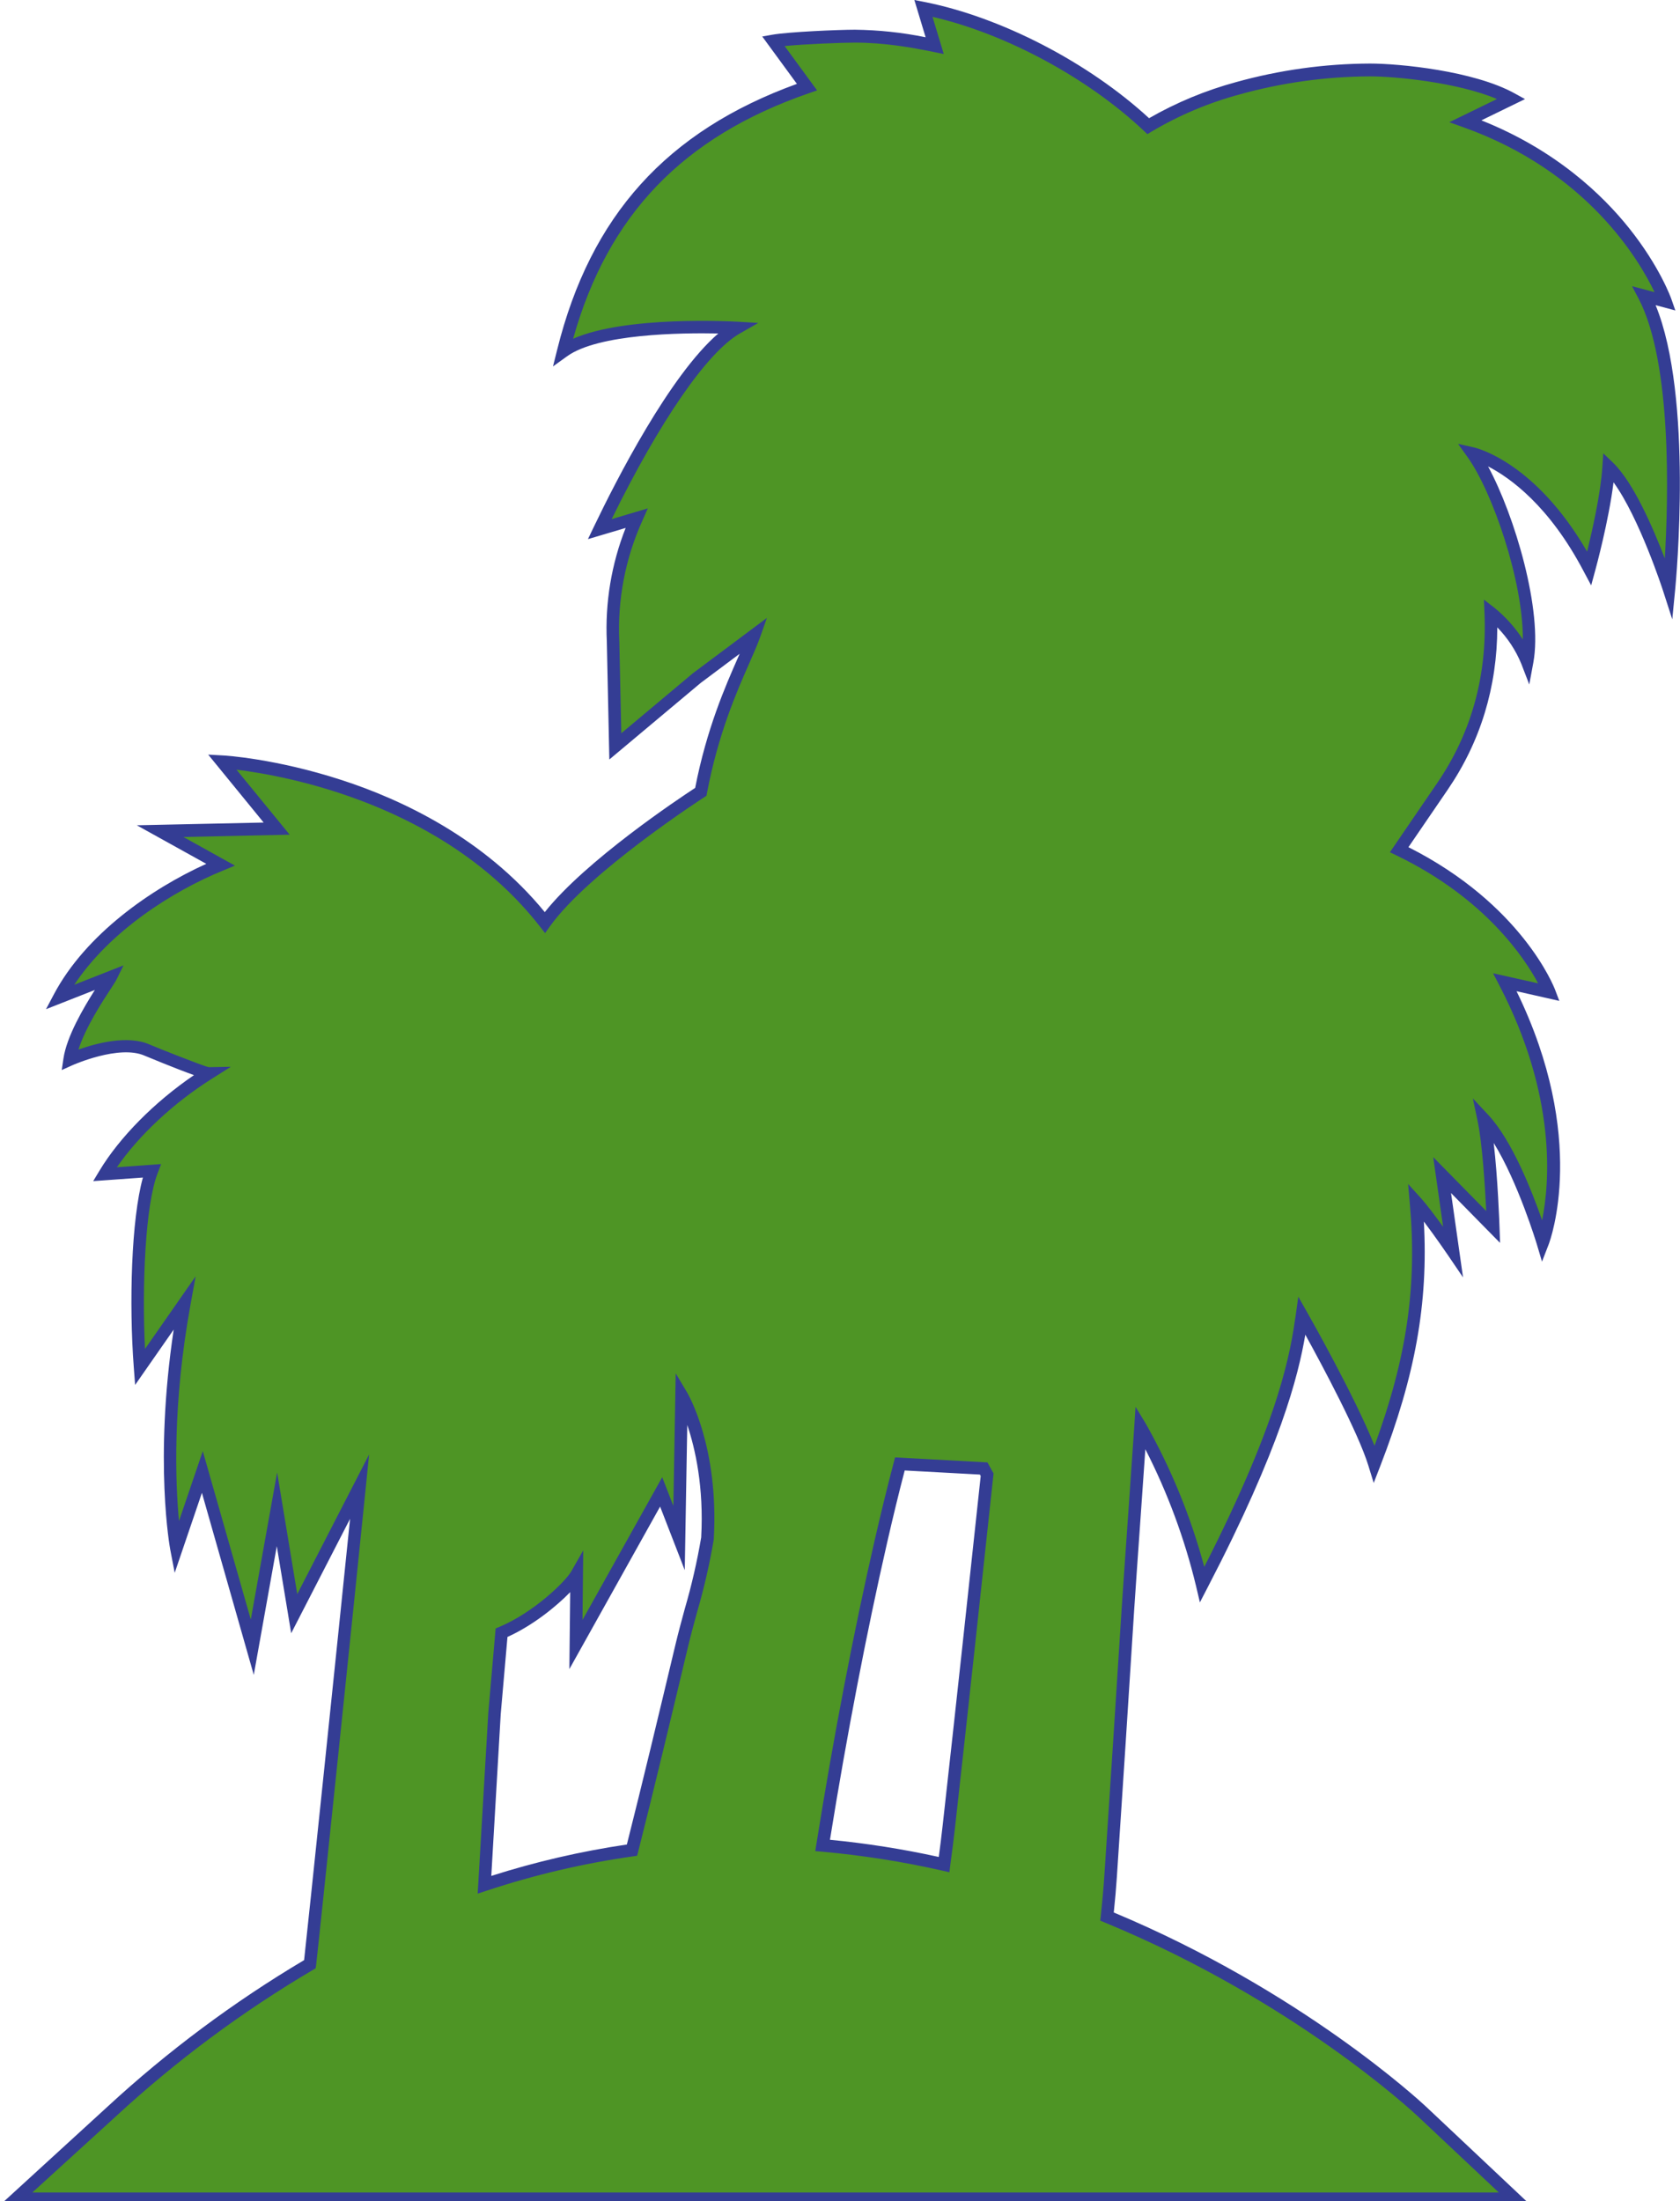
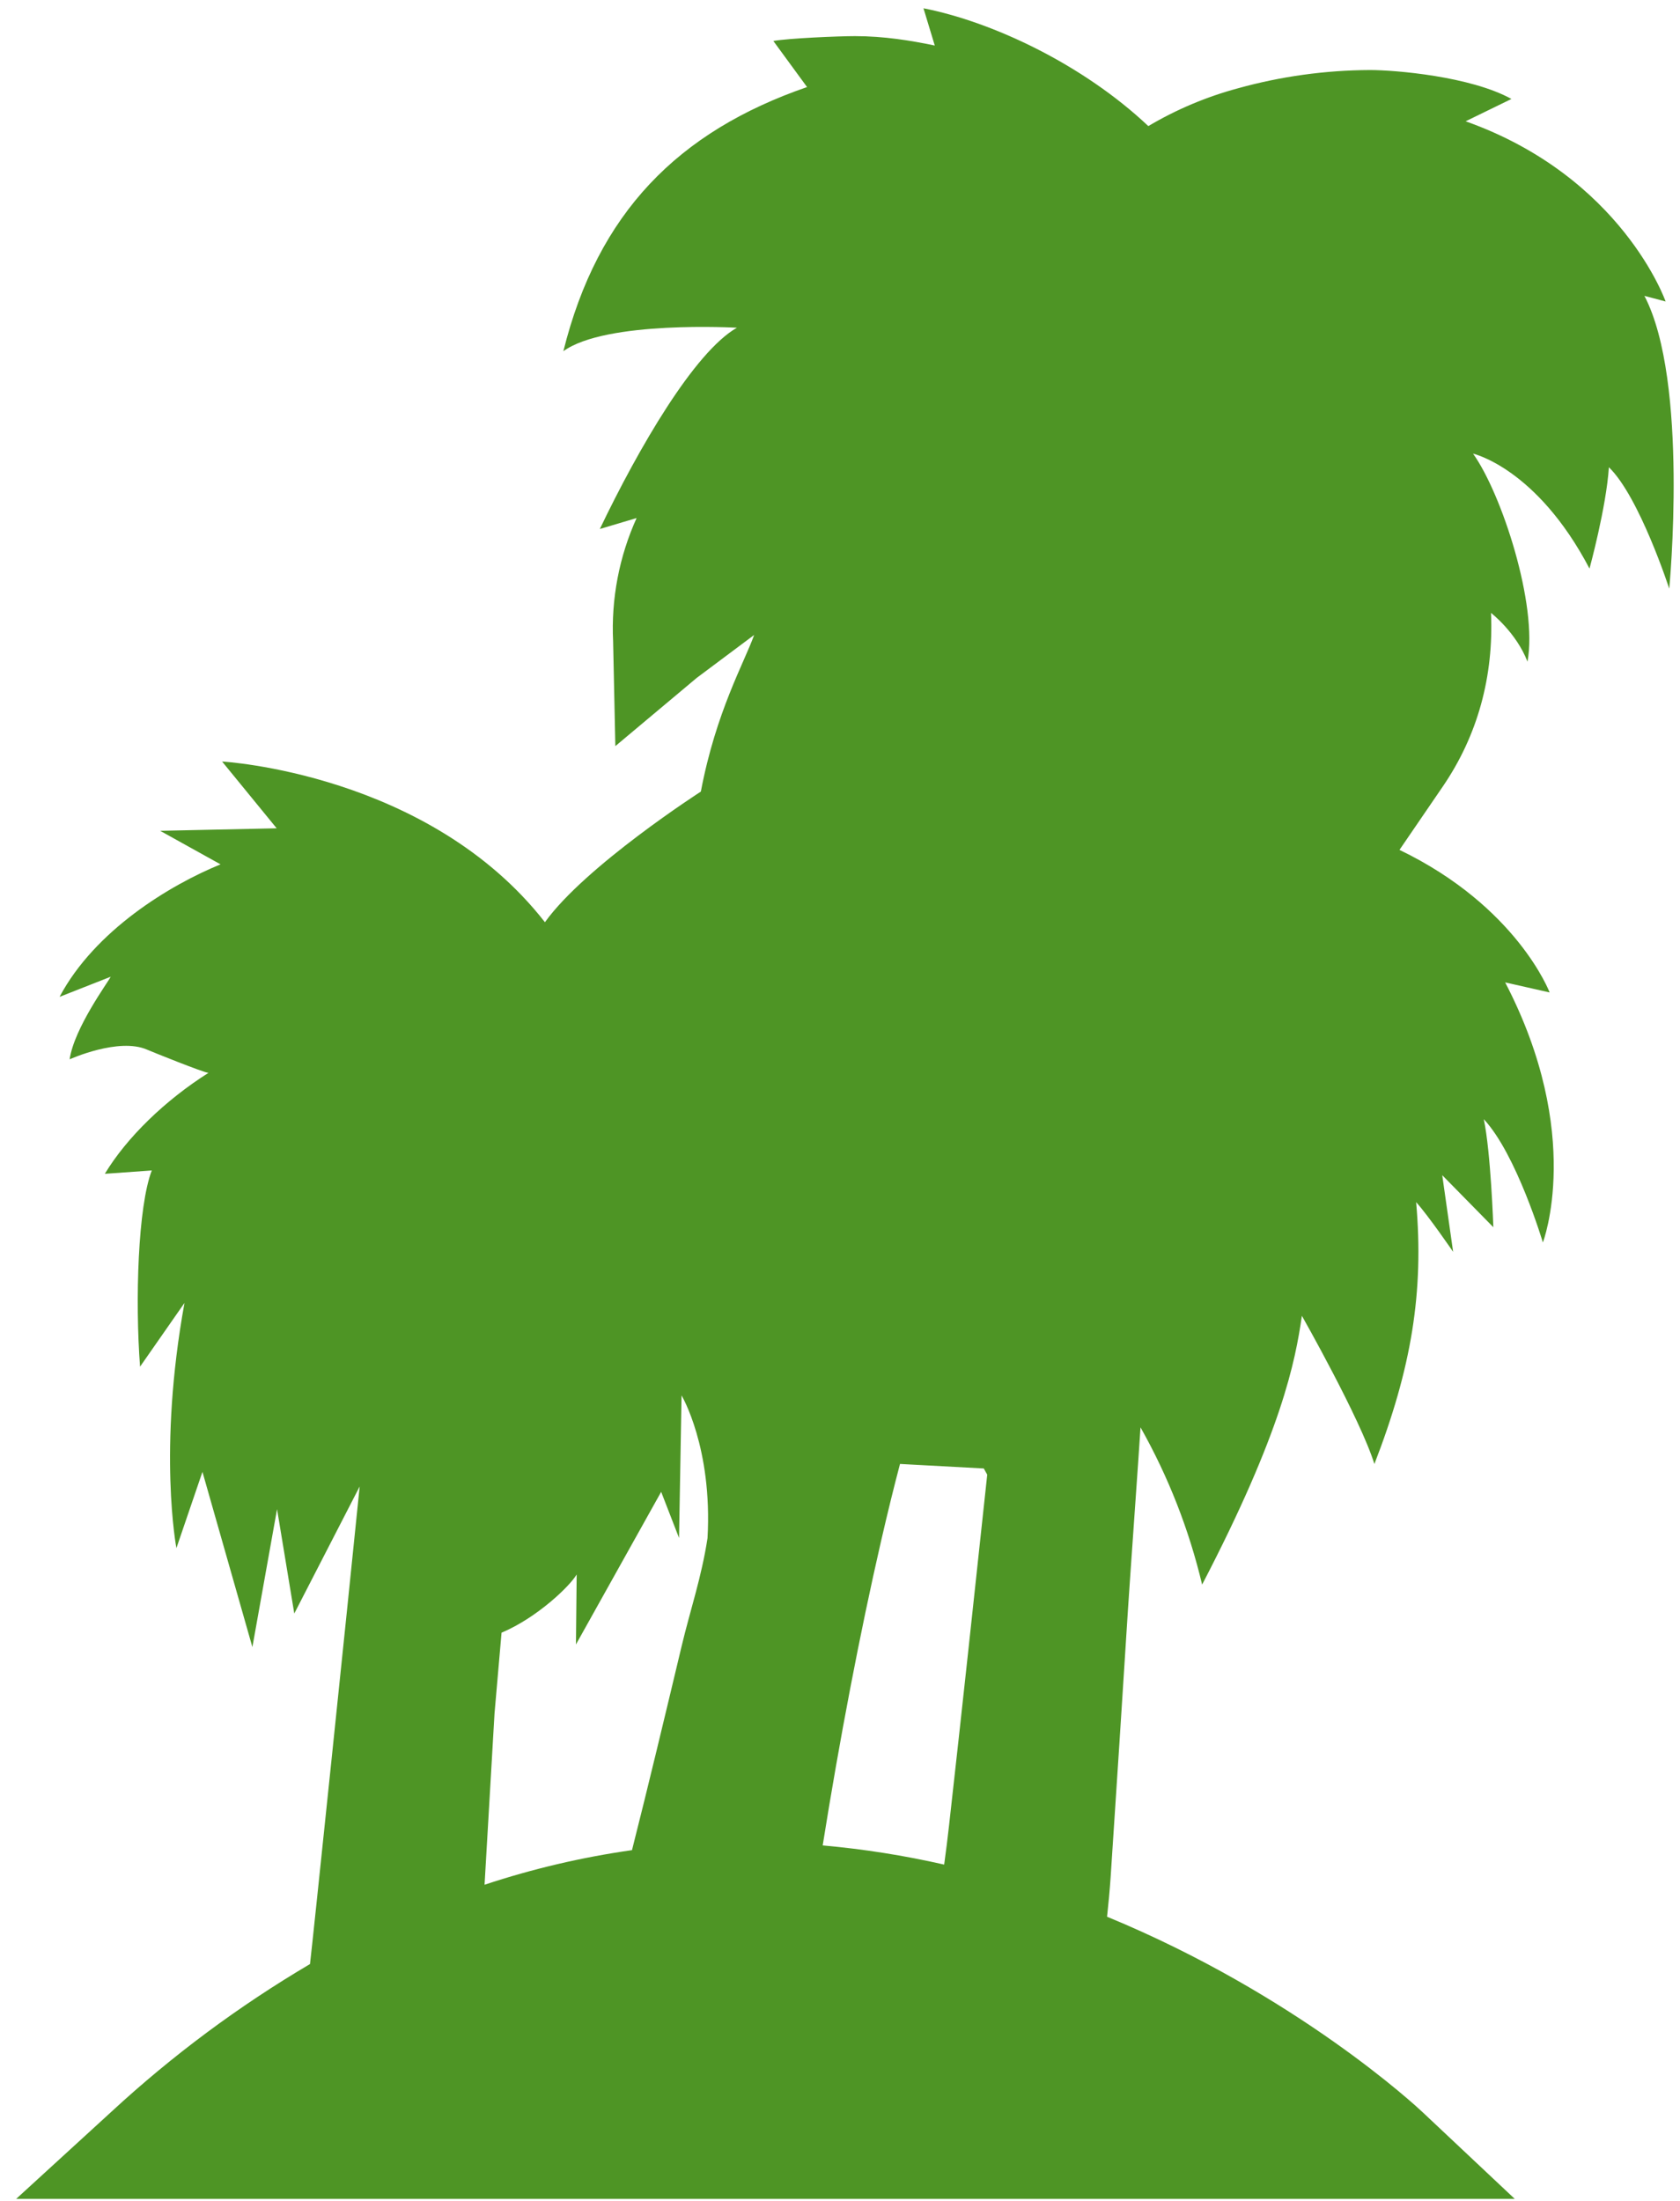
<svg xmlns="http://www.w3.org/2000/svg" width="113" height="148" viewBox="0 0 113 148" fill="none">
  <path d="M110.606 19.892L112.032 20.271C112.032 20.271 109.106 11.896 98.581 8.155L101.663 6.653C98.901 5.13 93.835 4.709 92.153 4.709C89.145 4.721 86.151 5.135 83.252 5.941C81.142 6.51 79.119 7.363 77.239 8.478C72.826 4.317 66.74 1.465 62.115 0.557L62.875 3.062C61.249 2.723 59.458 2.429 57.508 2.429C56.419 2.429 53.064 2.568 52.017 2.755L54.285 5.853C45.618 8.845 40.205 14.31 37.893 23.613C40.769 21.528 49.565 22.035 49.565 22.035C46.709 23.669 42.968 30.097 40.346 35.567L42.819 34.831C41.644 37.43 41.102 40.271 41.239 43.12L41.389 50.165L46.863 45.578L50.725 42.692C50.079 44.515 48.156 47.853 47.141 53.222C47.141 53.222 39.36 58.228 36.653 62.006C28.817 51.97 14.939 51.202 14.939 51.202L18.61 55.691L10.773 55.86L14.833 58.115C11.45 59.495 6.389 62.542 4.007 67.024L7.446 65.671C7.277 66.025 4.993 69.11 4.684 71.224C4.684 71.224 7.982 69.731 9.899 70.576C10.146 70.685 13.743 72.138 14.024 72.133C11.098 73.98 8.517 76.492 7.052 78.921L10.21 78.696C9.276 81.118 9.082 87.434 9.42 91.889L12.409 87.603C10.604 97.527 11.866 104.087 11.866 104.087L13.617 98.96L16.976 110.741L18.635 101.468L19.794 108.486L24.192 99.944C23.503 106.8 20.965 131.2 20.851 132.054C16.068 134.873 11.599 138.194 7.519 141.96L1.091 147.839H101.881L95.663 141.992C95.305 141.653 87.217 134.131 74.463 128.871C74.558 128 74.643 127.1 74.704 126.2C75.105 120.215 75.492 114.131 75.867 108.248C75.991 106.293 76.59 97.952 76.713 95.969C78.583 99.282 79.978 102.841 80.857 106.541C86.214 96.25 87.116 91.571 87.568 88.469C87.568 88.469 91.514 95.419 92.444 98.434C94.939 91.994 95.785 86.877 95.252 80.827C96.074 81.734 97.74 84.168 97.74 84.168L97.008 79.015L100.445 82.512C100.445 82.512 100.276 77.478 99.802 75.248C102.001 77.596 103.777 83.537 103.777 83.537C103.777 83.537 106.568 76.29 101.24 66.052L104.231 66.728C104.231 66.728 102.05 60.959 94.132 57.142L97.045 52.882C99.4 49.438 100.472 45.469 100.289 41.21C100.289 41.21 101.981 42.514 102.742 44.487C103.446 40.681 101.01 33.194 99.08 30.501C99.08 30.501 103.361 31.462 106.913 38.228C106.913 38.228 108.042 34.113 108.217 31.416C110.269 33.394 112.277 39.581 112.277 39.581C112.277 39.581 113.618 25.653 110.606 19.892ZM33.262 115.214L33.735 109.774C36.146 108.759 38.357 106.614 38.788 105.858L38.739 110.567L44.471 100.305L45.674 103.407L45.843 93.821C45.843 93.821 47.931 97.317 47.589 103.415C47.186 106.054 46.425 108.256 45.852 110.662C44.698 115.496 43.597 120.102 42.509 124.395C39.141 124.872 35.821 125.65 32.592 126.721C32.813 122.959 33.038 119.079 33.262 115.214ZM59.258 103.633C59.719 101.629 60.145 99.912 60.536 98.429L66.172 98.733L66.403 99.151C65.566 106.964 64.712 114.923 63.831 122.77C63.736 123.615 63.628 124.491 63.506 125.366C60.815 124.753 58.085 124.323 55.336 124.077C56.459 117.027 57.851 109.748 59.258 103.633Z" fill="#4E9525" />
-   <path d="M102.945 148.257H0L7.233 141.642C11.284 137.905 15.716 134.604 20.455 131.79C20.712 129.507 22.697 110.447 23.546 102.118L19.586 109.811L18.618 103.957L17.069 112.61L13.581 100.372L11.751 105.75L11.45 104.182C11.438 104.121 10.349 98.261 11.683 89.396L9.088 93.117L8.999 91.933C8.674 87.656 8.83 81.969 9.613 79.173L6.269 79.413L6.69 78.714C8.052 76.456 10.391 74.096 13.047 72.287C11.77 71.83 9.755 70.991 9.728 70.979C8.008 70.221 4.888 71.612 4.858 71.627L4.153 71.945L4.266 71.18C4.486 69.68 5.619 67.762 6.38 66.561L3.095 67.853L3.633 66.838C5.773 62.811 10.184 59.747 13.875 58.08L9.202 55.488L17.734 55.304L14.004 50.737L14.963 50.791C15.107 50.791 18.537 51.002 22.988 52.449C26.99 53.749 32.556 56.339 36.643 61.327C39.4 57.855 45.669 53.687 46.758 52.975C47.528 49.017 48.788 46.138 49.634 44.224L49.751 43.957L47.127 45.919L40.985 51.065L40.816 43.139C40.692 40.53 41.124 37.925 42.083 35.496L39.546 36.249L39.958 35.39C41.455 32.267 45.052 25.23 48.315 22.421C45.828 22.37 40.234 22.438 38.135 23.96L37.196 24.637L37.477 23.512C39.713 14.508 44.845 8.816 53.602 5.639L51.27 2.454L51.936 2.336C53.015 2.143 56.398 1.998 57.501 1.998C59.1 2.016 60.693 2.186 62.259 2.505L61.502 0L62.192 0.135C67.324 1.15 73.212 4.195 77.288 7.947C79.125 6.893 81.089 6.078 83.132 5.523C86.068 4.706 89.1 4.285 92.147 4.273C94.134 4.273 99.124 4.762 101.861 6.27L102.575 6.663L99.641 8.092C104.633 10.078 107.783 13.096 109.576 15.34C111.644 17.928 112.392 20.031 112.424 20.12L112.686 20.873L111.36 20.52C113.898 26.692 112.73 39.062 112.678 39.61L112.48 41.64L111.854 39.703C111.837 39.649 110.257 34.798 108.529 32.43C108.206 35.028 107.345 38.181 107.307 38.323L107.025 39.358L106.518 38.409C104.2 33.994 101.556 32.113 100.09 31.359C101.89 34.676 103.777 41.073 103.134 44.553L102.862 46.023L102.324 44.627C101.949 43.716 101.401 42.886 100.711 42.183C100.7 46.203 99.579 49.872 97.371 53.102L94.734 56.96C102.346 60.8 104.515 66.322 104.604 66.561L104.882 67.295L102.006 66.645C106.822 76.507 104.278 83.378 104.165 83.672L103.718 84.827L103.365 83.643C103.349 83.594 102.111 79.494 100.469 76.847C100.748 79.24 100.854 82.32 100.859 82.483L100.897 83.567L97.6 80.215L98.407 85.886L97.392 84.393C97.38 84.376 96.546 83.149 95.771 82.131C96.074 87.625 95.195 92.492 92.838 98.573L92.398 99.707L92.04 98.544C91.352 96.311 88.933 91.8 87.798 89.738C87.322 92.517 86.123 97.328 81.233 106.722L80.707 107.737L80.446 106.629C79.676 103.442 78.532 100.356 77.038 97.438C76.952 98.683 76.832 100.393 76.715 102.064C76.534 104.628 76.348 107.28 76.285 108.267C75.911 114.134 75.524 120.202 75.121 126.218C75.072 126.953 75.005 127.731 74.915 128.587C87.583 133.878 95.611 141.352 95.949 141.67L102.945 148.257ZM2.177 147.411H100.81L95.371 142.295C95.032 141.978 86.994 134.493 74.299 129.256L74.005 129.135L74.041 128.82C74.145 127.844 74.223 126.976 74.277 126.166C74.68 120.149 75.067 114.084 75.441 108.216C75.504 107.228 75.692 104.574 75.871 102.008C76.04 99.504 76.229 96.916 76.292 95.937L76.378 94.584L77.082 95.746C78.785 98.77 80.102 101.996 81.001 105.349C86.162 95.239 86.805 90.817 87.156 88.405L87.326 87.185L87.935 88.258C88.08 88.511 91.133 93.901 92.454 97.207C94.633 91.265 95.33 86.455 94.822 80.861L94.713 79.607L95.558 80.539C95.963 80.988 96.556 81.779 97.067 82.485L96.401 77.799L99.968 81.427C99.888 79.826 99.707 76.872 99.381 75.338L99.065 73.851L100.103 74.961C101.702 76.668 103.055 80.118 103.725 82.045C104.232 79.526 104.714 73.667 100.849 66.248L100.428 65.439L103.458 66.116C102.571 64.455 99.916 60.399 93.931 57.515L93.488 57.301L96.678 52.635C98.963 49.292 100.031 45.454 99.85 41.225L99.811 40.317L100.531 40.874C101.27 41.477 101.91 42.193 102.429 42.993C102.454 39.059 100.379 33.062 98.72 30.747L98.072 29.843L99.156 30.087C99.325 30.126 103.266 31.073 106.753 37.09C107.091 35.704 107.661 33.199 107.779 31.388L107.839 30.479L108.495 31.11C109.879 32.445 111.201 35.525 111.978 37.548C112.218 33.51 112.467 24.386 110.22 20.088L109.775 19.243L111.288 19.643C110.273 17.514 106.768 11.524 98.432 8.557L97.483 8.219L100.687 6.658C98.007 5.526 93.818 5.135 92.147 5.135C89.177 5.148 86.222 5.557 83.361 6.353C81.287 6.914 79.3 7.754 77.452 8.85L77.177 9.019L76.942 8.799C73.147 5.22 67.638 2.263 62.723 1.132L63.479 3.632L62.784 3.49C61.271 3.18 59.46 2.865 57.501 2.865C56.628 2.865 54.165 2.96 52.775 3.097L54.959 6.078L54.417 6.265C45.946 9.19 40.885 14.449 38.549 22.776C42.064 21.218 49.25 21.611 49.583 21.629L51.004 21.712L49.767 22.419C47.569 23.673 44.378 28.311 41.141 34.904L43.575 34.18L43.199 35.026C42.053 37.567 41.524 40.343 41.657 43.127L41.789 49.302L46.606 45.266L51.584 41.545L51.119 42.859C50.95 43.338 50.696 43.915 50.404 44.581C49.558 46.489 48.299 49.37 47.552 53.326L47.518 53.506L47.364 53.604C47.288 53.653 39.62 58.611 36.992 62.279L36.663 62.738L36.315 62.293C29.887 54.062 19.2 52.153 15.907 51.75L19.483 56.121L12.339 56.276L15.802 58.2L14.988 58.538C11.605 59.918 7.377 62.611 4.998 66.209L8.309 64.906L7.82 65.891C7.778 65.975 7.693 66.107 7.504 66.398C6.949 67.244 5.761 69.046 5.277 70.568C6.419 70.162 8.576 69.568 10.065 70.23C10.425 70.389 13.603 71.657 14.04 71.752L15.526 71.725L14.244 72.534C11.67 74.157 9.339 76.338 7.862 78.481L10.838 78.268L10.599 78.89C9.775 81.028 9.54 86.404 9.753 90.697L13.16 85.812L12.813 87.722C11.585 94.469 11.798 99.684 12.04 102.268L13.64 97.566L16.869 108.891L18.64 98.999L19.994 107.181L24.826 97.794L24.603 100.01C23.906 106.945 21.375 131.258 21.261 132.134L21.232 132.338L21.054 132.443C16.297 135.247 11.852 138.55 7.794 142.295L2.177 147.411ZM32.129 127.318L32.166 126.697C32.386 122.934 32.611 119.053 32.842 115.195V115.183L33.338 109.489L33.575 109.391C35.929 108.402 38.04 106.323 38.422 105.655L39.229 104.242L39.18 108.918L44.542 99.32L45.292 101.25L45.449 92.338L46.209 93.611C46.297 93.758 48.357 97.289 48.012 103.446V103.485C47.733 105.14 47.358 106.778 46.887 108.39C46.675 109.161 46.459 109.958 46.268 110.758C45.111 115.606 44.018 120.183 42.925 124.498L42.854 124.772L42.574 124.813C39.23 125.287 35.936 126.059 32.731 127.122L32.129 127.318ZM33.68 115.244C33.466 118.896 33.255 122.561 33.045 126.127C36.023 125.178 39.072 124.472 42.164 124.016C43.233 119.787 44.304 115.305 45.435 110.564C45.63 109.748 45.848 108.945 46.06 108.168C46.52 106.592 46.888 104.99 47.163 103.371C47.35 99.97 46.76 97.387 46.227 95.809L46.058 105.569L44.4 101.296L38.297 112.223L38.352 107.049C37.408 108.02 35.828 109.297 34.133 110.061L33.68 115.244ZM63.858 125.88L63.408 125.779C60.733 125.17 58.021 124.743 55.289 124.498L54.837 124.459L54.908 124.011C56.04 116.907 57.435 109.633 58.836 103.544C59.269 101.656 59.7 99.9 60.116 98.326L60.204 97.987L66.417 98.326L66.828 99.065L66.814 99.197C66.009 106.715 65.14 114.782 64.242 122.819C64.145 123.664 64.037 124.547 63.915 125.425L63.858 125.88ZM55.82 123.698C58.282 123.936 60.728 124.322 63.144 124.853C63.24 124.135 63.328 123.421 63.406 122.724C64.299 114.735 65.162 106.719 65.964 99.239L65.911 99.143L60.852 98.868C60.465 100.349 60.067 101.983 59.668 103.728C58.306 109.676 56.941 116.749 55.825 123.698H55.82Z" fill="#343D94" />
</svg>